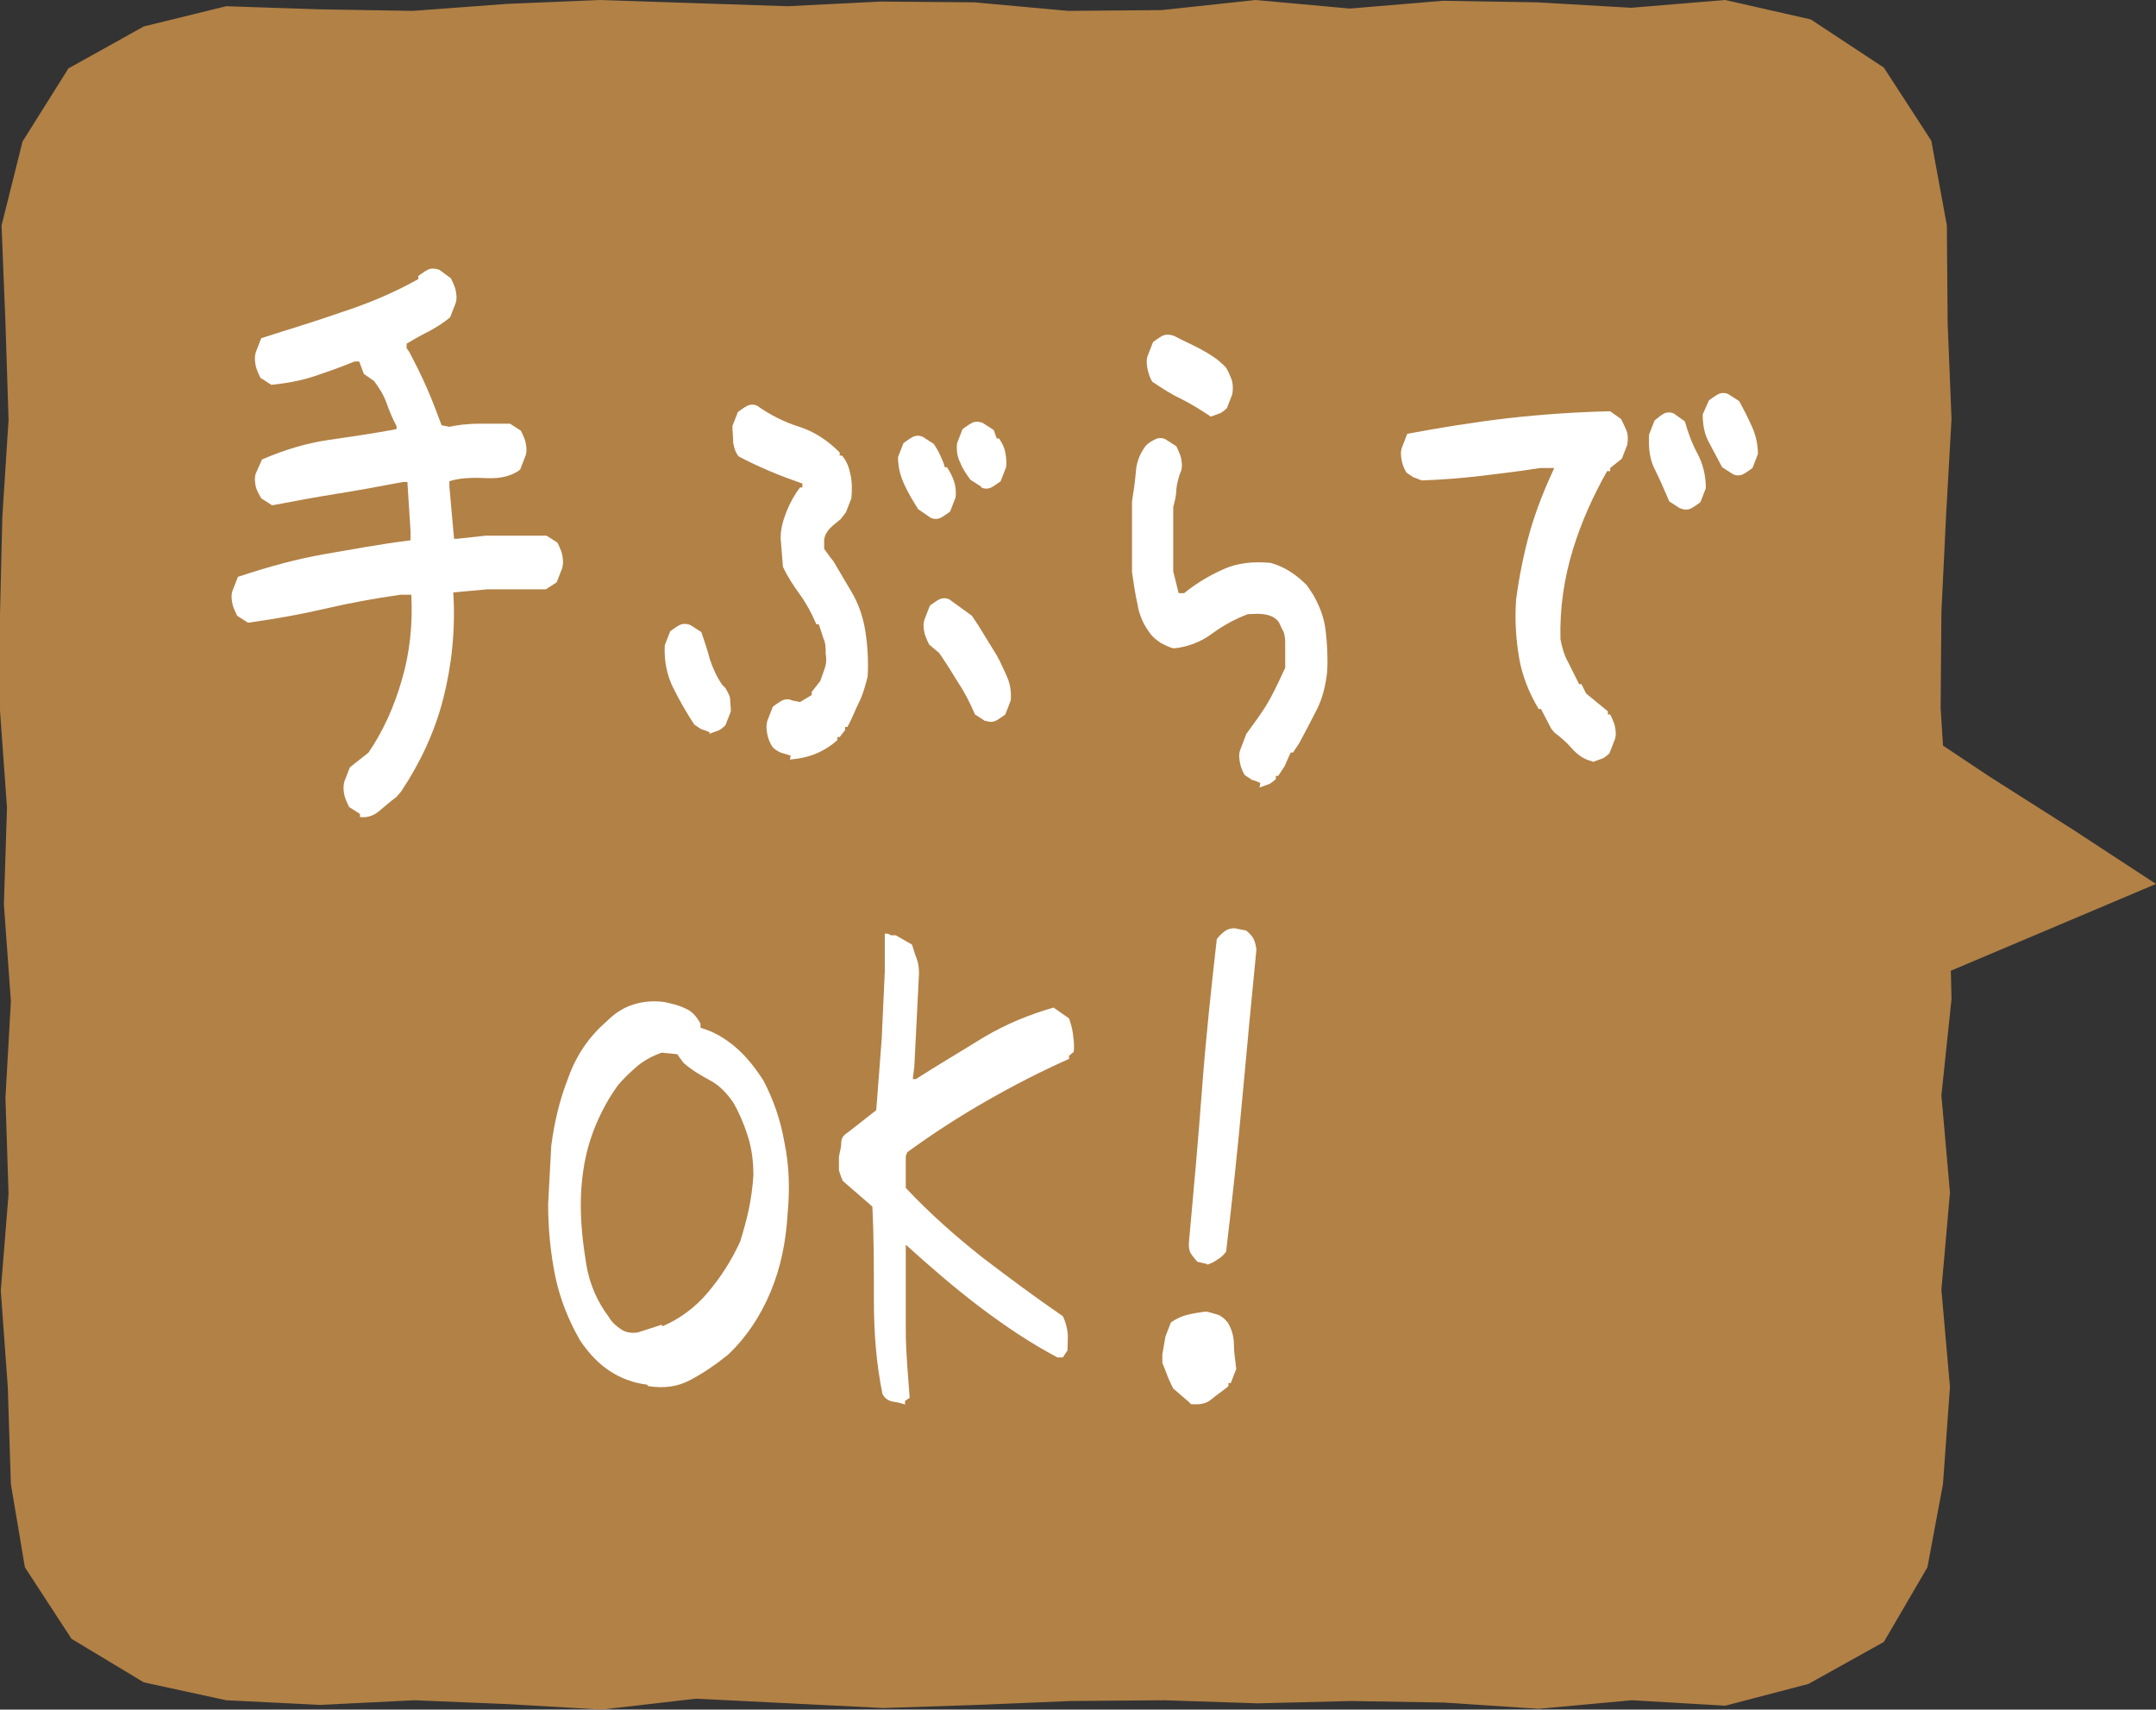
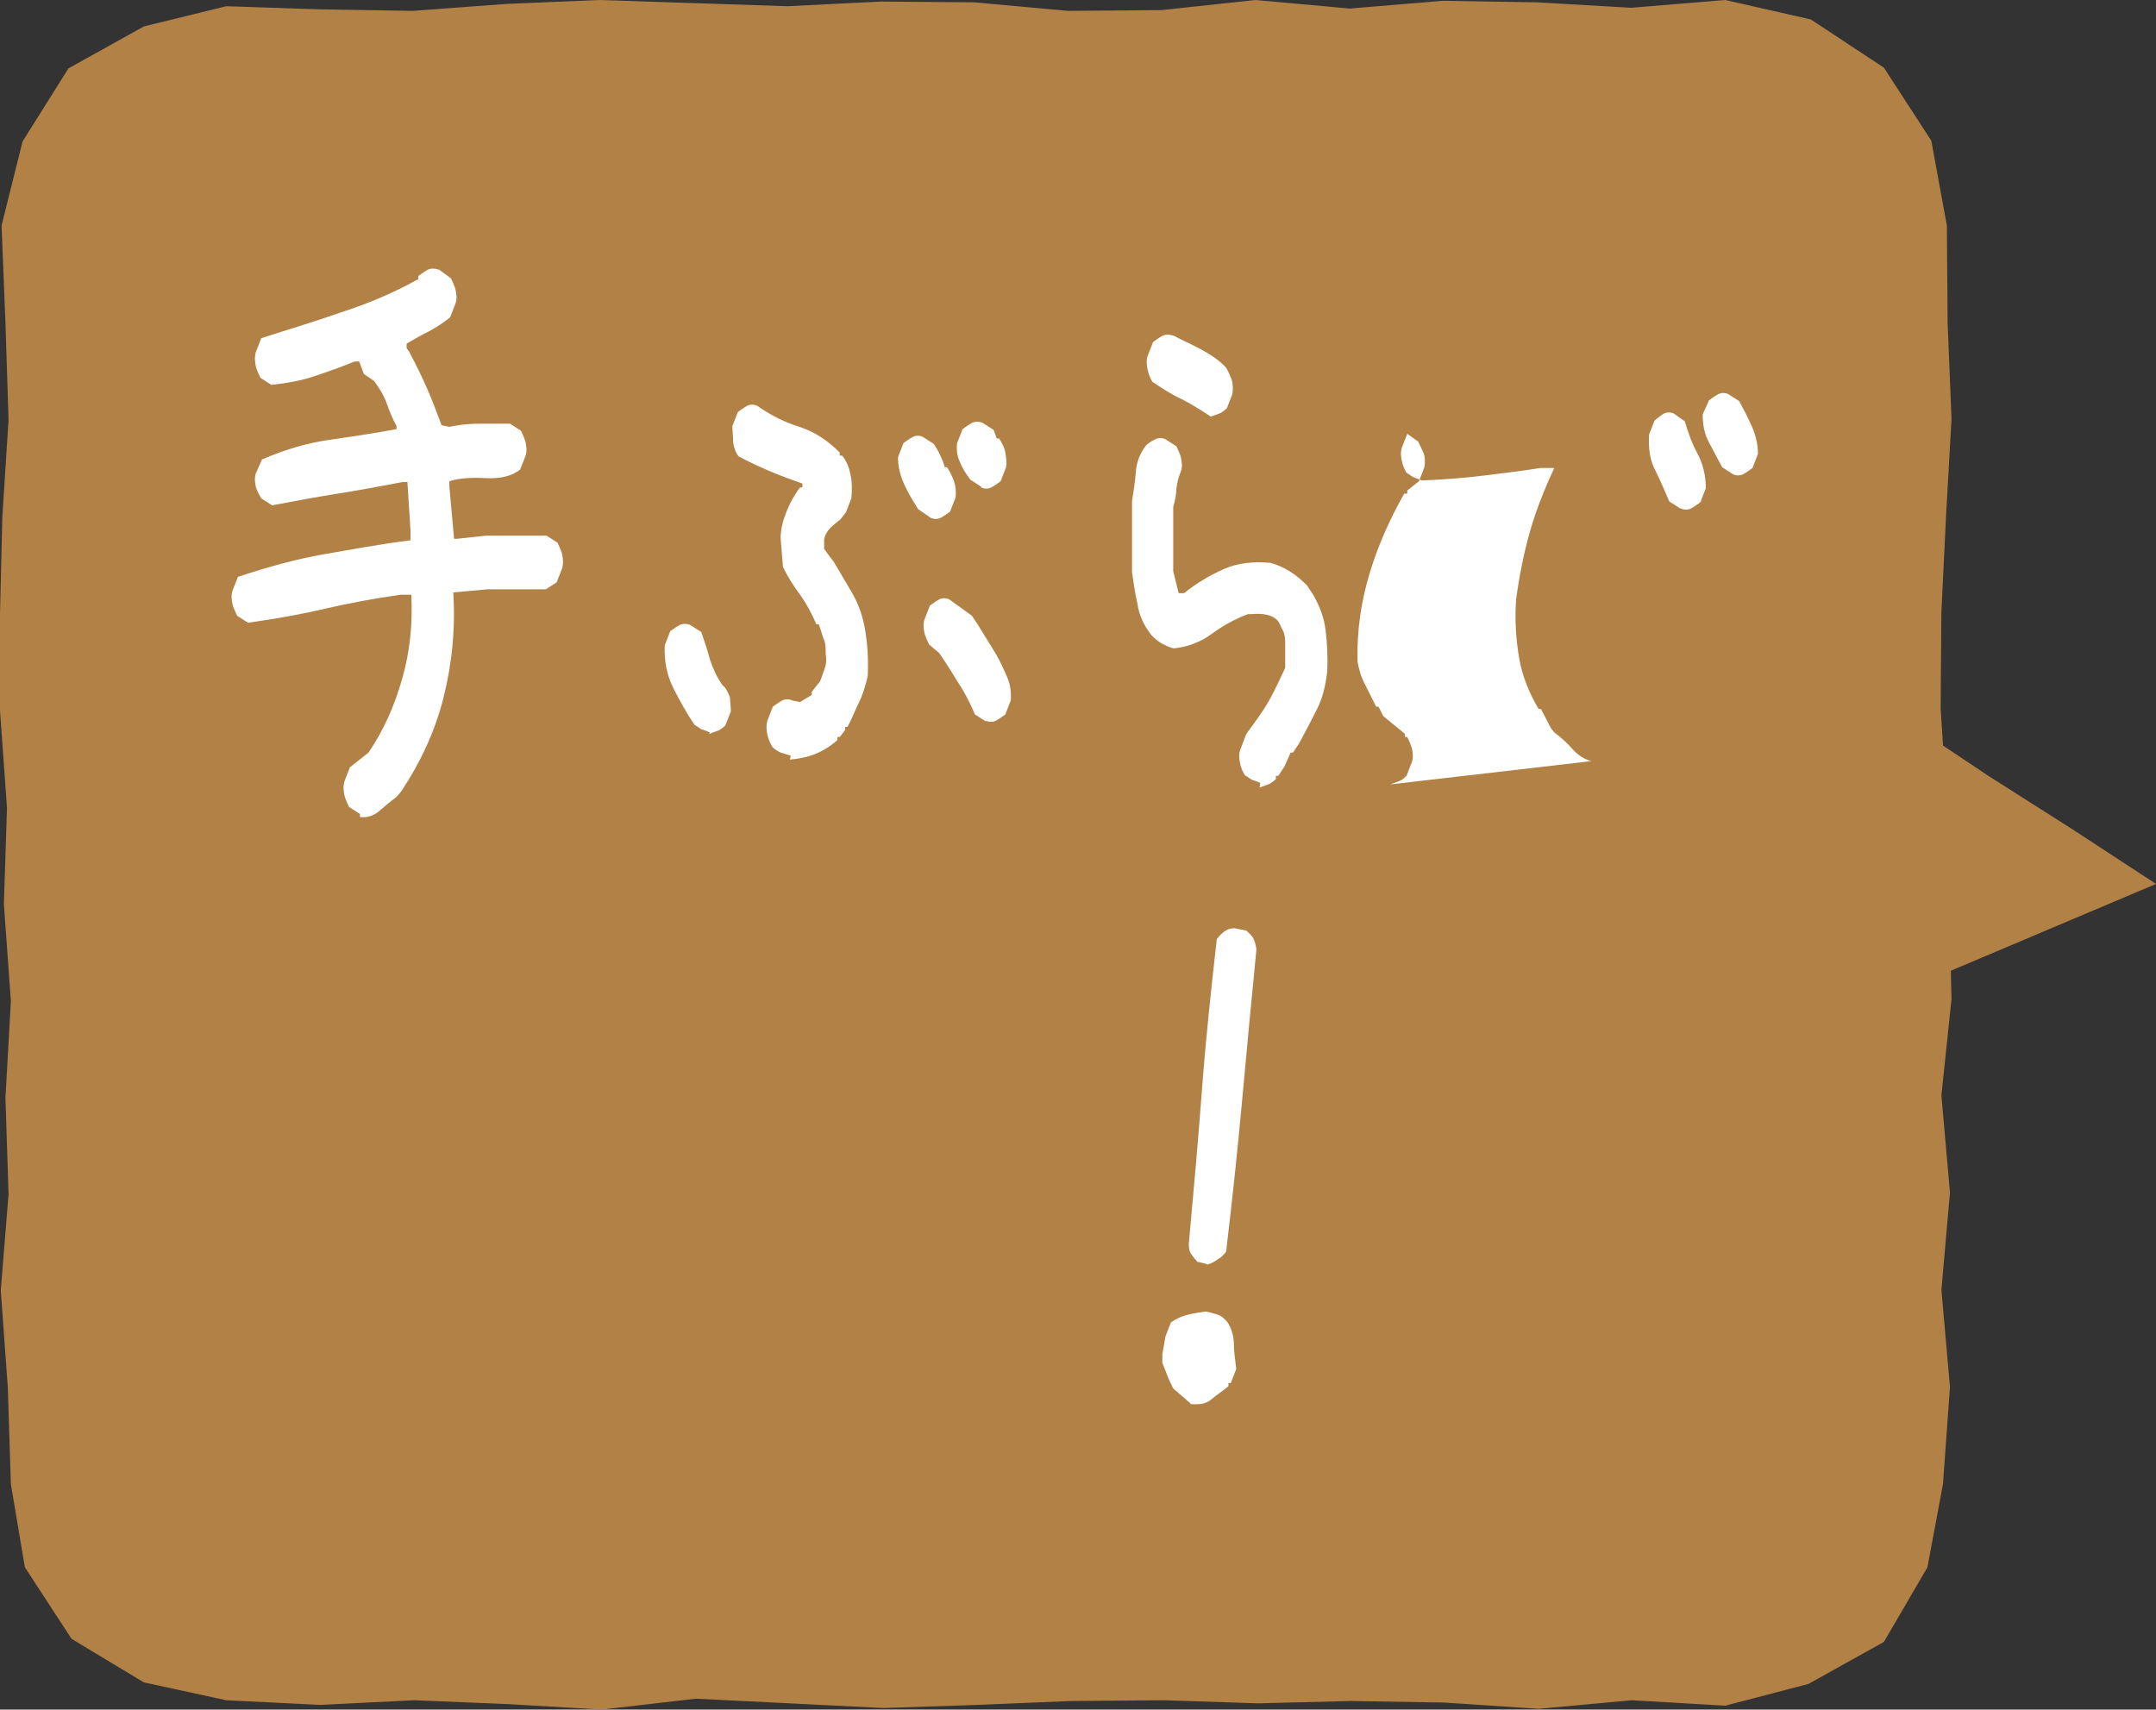
<svg xmlns="http://www.w3.org/2000/svg" viewBox="0 0 27.73 21.99">
  <rect x="0" y="0" width="27.73" height="21.99" fill="#333333" stroke="none" />
  <defs>
    <style>.d{fill:#fff;}.e{fill:#b28146;}</style>
  </defs>
  <g id="a" />
  <g id="b">
    <g id="c">
      <g>
        <g>
          <polygon class="e" points="24.99 19.09 24.79 20.16 24.23 21.12 23.26 21.66 22.19 21.94 20.99 21.87 19.79 21.98 18.58 21.9 17.38 21.88 16.18 21.91 14.97 21.87 13.77 21.88 12.57 21.93 11.36 21.97 10.16 21.91 8.95 21.85 7.74 21.99 6.54 21.92 5.33 21.87 4.12 21.93 2.91 21.87 1.85 21.64 .92 21.08 .32 20.16 .14 19.09 .1 17.84 .01 16.6 .11 15.36 .07 14.12 .14 12.88 .05 11.63 .09 10.39 0 9.14 0 7.9 .03 6.65 .11 5.4 .07 4.15 .02 2.9 .29 1.82 .88 .88 1.85 .34 2.91 .08 4.11 .12 5.31 .14 6.52 .05 7.72 0 8.92 .04 10.13 .08 11.33 .02 12.53 .03 13.74 .14 14.94 .13 16.15 0 17.36 .11 18.56 .01 19.77 .03 20.98 .1 22.19 0 23.29 .25 24.23 .87 24.84 1.81 25.04 2.9 25.05 4.15 25.1 5.39 25.03 6.63 24.97 7.87 24.96 9.11 25.04 10.36 25.07 11.6 25.1 12.85 24.97 14.09 25.08 15.34 24.97 16.59 25.08 17.84 24.99 19.09" />
          <polyline class="e" points="24.54 9.29 25.59 9.99 26.66 10.67 27.73 11.37 26.69 11.81 25.65 12.25 24.61 12.69" />
        </g>
        <g>
          <path class="d" d="M4.63,10.47l-.14-.09s-.05-.1-.06-.15c-.01-.05-.02-.11,0-.18l.07-.18,.24-.19c.19-.28,.33-.59,.43-.94,.1-.34,.14-.71,.12-1.09h-.14c-.35,.05-.67,.11-.97,.18s-.63,.13-.99,.18l-.14-.09s-.05-.1-.06-.15c-.01-.05-.02-.11,0-.17l.07-.18c.39-.13,.76-.23,1.1-.29,.35-.06,.72-.13,1.12-.18v-.12l-.04-.63h-.06c-.31,.06-.59,.11-.84,.15-.25,.04-.53,.09-.84,.15l-.14-.09s-.06-.1-.07-.15-.02-.11,0-.17l.08-.18c.3-.13,.58-.21,.85-.25,.27-.04,.56-.08,.88-.14v-.04c-.05-.09-.09-.19-.13-.3-.04-.11-.1-.2-.16-.28l-.13-.09-.06-.16h-.06c-.17,.07-.34,.13-.52,.19-.18,.06-.36,.09-.55,.11l-.14-.09s-.05-.1-.06-.15c-.01-.05-.02-.11,0-.18l.07-.18c.34-.11,.68-.21,1.02-.33,.34-.11,.68-.25,1-.43v-.04s.08-.06,.12-.08c.04-.02,.09-.02,.15,0l.15,.11s.05,.1,.06,.15,.02,.11,0,.17l-.07,.18c-.08,.07-.18,.13-.27,.18-.1,.05-.19,.1-.29,.16v.06l.03,.04c.08,.15,.16,.31,.23,.47s.13,.32,.19,.48l.1,.02c.09-.02,.22-.04,.39-.04h.39l.14,.09s.05,.1,.06,.15c.01,.05,.02,.11,0,.17l-.07,.18c-.1,.08-.25,.12-.44,.11s-.35,0-.47,.04v.07l.06,.67h.04l.37-.04h.78l.14,.09s.05,.1,.06,.15,.02,.11,0,.18l-.07,.18-.14,.09h-.75l-.44,.04c.03,.48-.02,.94-.13,1.37s-.3,.83-.54,1.19l-.06,.07c-.08,.06-.15,.12-.22,.18s-.15,.09-.25,.08Z" />
          <path class="d" d="M9.13,9.42s-.07-.03-.11-.04c-.03-.02-.06-.04-.09-.06-.1-.15-.19-.31-.27-.47-.08-.16-.12-.34-.11-.55l.07-.18s.08-.06,.12-.08,.09-.02,.14,0l.14,.09c.04,.12,.08,.23,.11,.35,.04,.12,.09,.23,.16,.33l.04,.04s.05,.08,.06,.13c0,.05,.01,.11,.01,.17l-.07,.18s-.06,.06-.1,.07l-.11,.04Zm1.04,.3s-.09-.03-.13-.04c-.04-.02-.08-.04-.11-.08-.03-.05-.05-.1-.06-.15-.01-.05-.02-.11,0-.18l.07-.18s.08-.06,.12-.08,.09-.02,.13,0l.1,.02,.15-.09v-.04l.11-.14c.02-.06,.04-.11,.06-.17s.02-.11,.01-.18c0-.07,0-.14-.03-.2-.02-.06-.04-.13-.06-.18h-.03c-.06-.14-.13-.27-.21-.38s-.16-.23-.22-.36l-.03-.37c0-.13,.04-.25,.08-.35s.1-.21,.17-.3h.03v-.05c-.14-.05-.28-.1-.42-.16s-.27-.12-.4-.19c-.04-.05-.06-.11-.07-.18,0-.07-.01-.14-.01-.21l.07-.18s.08-.06,.12-.08c.04-.02,.09-.02,.13,0,.17,.12,.35,.21,.54,.27s.36,.17,.52,.33v.04h.03c.06,.07,.09,.15,.11,.25,.02,.09,.02,.19,.01,.3l-.07,.18-.07,.09s-.09,.07-.13,.11c-.04,.04-.07,.09-.08,.15v.12l.08,.11,.04,.05,.23,.39c.09,.15,.15,.32,.18,.51s.04,.38,.03,.58c-.03,.12-.06,.23-.11,.33s-.09,.21-.15,.32h-.03v.04l-.07,.09h-.03v.04c-.09,.08-.19,.14-.29,.18-.1,.04-.21,.06-.32,.07Zm1.8-3.06l-.16-.11c-.07-.11-.13-.21-.18-.32s-.08-.22-.08-.35l.07-.18s.08-.06,.12-.08,.09-.02,.13,0l.14,.09s.06,.09,.08,.14,.05,.1,.06,.16h.03c.04,.06,.07,.12,.09,.18s.03,.13,.02,.21l-.07,.18s-.08,.06-.12,.08c-.04,.02-.09,.02-.13,0Zm.71,2.62l-.14-.09c-.06-.14-.13-.28-.21-.4-.08-.13-.16-.26-.25-.39l-.13-.11s-.05-.1-.06-.15c-.01-.05-.02-.11,0-.17l.07-.18s.08-.06,.12-.08c.04-.02,.09-.02,.13,0l.29,.21,.08,.12,.24,.39c.05,.09,.09,.18,.13,.27,.04,.09,.06,.19,.05,.31l-.07,.18s-.08,.06-.12,.08c-.04,.02-.09,.02-.13,0Zm-.06-3.02l-.14-.09c-.05-.07-.1-.14-.13-.22-.04-.08-.05-.16-.04-.25l.07-.18s.08-.06,.12-.08c.04-.02,.09-.02,.14,0l.14,.09,.04,.11h.03c.04,.06,.07,.12,.08,.18s.02,.12,.01,.19l-.07,.18s-.08,.06-.12,.08-.09,.02-.13,0Z" />
          <path class="d" d="M16.21,10.07s-.07-.03-.11-.04c-.03-.02-.06-.04-.09-.06-.03-.05-.05-.1-.06-.15s-.02-.11,0-.17l.08-.21,.08-.11c.08-.11,.16-.22,.23-.35s.13-.26,.19-.39v-.33s0-.1-.03-.15-.04-.1-.07-.13c-.05-.05-.11-.07-.18-.08s-.14,0-.2,0c-.16,.06-.31,.14-.46,.25s-.31,.17-.49,.19c-.06-.01-.11-.04-.17-.07-.06-.04-.11-.08-.15-.14-.08-.11-.13-.23-.15-.36-.03-.13-.05-.27-.07-.41v-.91c.02-.13,.04-.26,.05-.39s.06-.24,.13-.33c.04-.04,.08-.06,.12-.08s.09-.02,.13,0l.14,.09s.05,.1,.06,.15c.01,.05,.02,.11,0,.17-.03,.07-.05,.15-.06,.23,0,.08-.02,.16-.04,.23v.83l.07,.28h.07c.16-.13,.33-.23,.51-.31s.38-.1,.6-.08c.08,.02,.17,.06,.25,.11,.08,.05,.15,.11,.22,.18l.08,.12c.08,.14,.14,.29,.16,.46s.03,.34,.02,.53c-.02,.18-.06,.34-.13,.48s-.15,.29-.23,.44l-.08,.12h-.03l-.08,.18-.08,.12h-.03v.04s-.06,.06-.1,.07l-.11,.04Zm-.65-4.72c-.12-.08-.25-.16-.37-.22-.13-.06-.25-.14-.37-.22-.03-.05-.05-.11-.06-.16s-.02-.11,0-.17l.07-.18s.08-.06,.12-.08,.09-.02,.15,0c.11,.06,.23,.11,.34,.17s.23,.13,.33,.24c.03,.05,.05,.1,.07,.15,.02,.06,.02,.12,.01,.19l-.07,.18s-.06,.06-.1,.07l-.11,.04Z" />
-           <path class="d" d="M20.47,9.79c-.09-.02-.18-.08-.25-.16s-.15-.15-.23-.21l-.04-.05-.13-.25h-.03c-.12-.2-.21-.42-.25-.65s-.06-.49-.04-.76c.04-.3,.1-.6,.18-.88s.19-.55,.31-.81h-.18c-.25,.04-.5,.07-.75,.1-.25,.03-.51,.05-.77,.06-.04-.01-.07-.03-.11-.04-.03-.02-.06-.04-.09-.06-.03-.05-.05-.1-.06-.15-.01-.05-.02-.11,0-.17l.07-.18c.43-.08,.86-.15,1.29-.2,.44-.05,.88-.08,1.32-.09l.14,.1s.05,.1,.07,.15,.02,.11,.01,.18l-.07,.18-.15,.12v.04h-.04c-.18,.32-.33,.65-.44,1.01s-.17,.74-.16,1.15c.02,.11,.05,.21,.1,.3l.14,.28h.03l.06,.12,.28,.23v.04h.03s.05,.1,.06,.15c.01,.05,.02,.11,0,.17l-.07,.18s-.06,.06-.1,.07l-.11,.04Zm1.14-3.25l-.14-.09c-.06-.14-.12-.28-.18-.4-.07-.13-.09-.28-.08-.46l.07-.18s.08-.07,.12-.09c.04-.02,.09-.02,.13,0l.14,.1c.04,.14,.09,.28,.16,.41s.11,.28,.11,.45l-.07,.18s-.08,.06-.12,.08c-.04,.02-.09,.02-.13,0Zm.68-.44l-.14-.09c-.06-.11-.11-.21-.17-.32s-.08-.23-.08-.36l.08-.18s.08-.06,.12-.08,.09-.02,.13,0l.14,.09c.06,.11,.11,.21,.16,.32s.08,.23,.08,.36l-.07,.18s-.08,.06-.12,.08-.09,.02-.13,0Z" />
-           <path class="d" d="M8.32,17.81c-.17-.02-.33-.08-.47-.17s-.27-.22-.39-.4c-.15-.26-.26-.54-.32-.83-.06-.3-.09-.61-.09-.92l.04-.75c.04-.31,.11-.6,.22-.88,.1-.28,.26-.52,.49-.72,.11-.11,.22-.18,.35-.22s.26-.05,.4-.03c.09,.02,.18,.04,.26,.08,.08,.03,.15,.1,.2,.2v.05c.17,.05,.31,.13,.45,.25s.25,.26,.36,.43c.13,.25,.22,.51,.27,.8,.06,.29,.07,.59,.04,.91-.02,.36-.09,.7-.22,1.01s-.31,.58-.54,.8c-.16,.13-.32,.24-.49,.33s-.34,.11-.54,.08Zm.2-.75c.21-.09,.41-.23,.58-.43,.17-.2,.31-.42,.42-.66,.04-.13,.08-.27,.11-.41s.05-.29,.06-.44c0-.18-.02-.34-.07-.5-.05-.16-.11-.3-.19-.44-.09-.13-.19-.23-.31-.29-.11-.06-.23-.13-.33-.22l-.08-.11-.2-.02c-.11,.04-.21,.09-.31,.17-.09,.08-.18,.16-.26,.26-.15,.21-.27,.45-.35,.7s-.12,.54-.12,.83c0,.26,.03,.51,.07,.76,.04,.25,.14,.48,.29,.68,.04,.07,.1,.12,.16,.16,.06,.04,.13,.05,.21,.04l.31-.1Z" />
-           <path class="d" d="M11.67,18.08c-.06-.03-.12-.04-.18-.05s-.11-.04-.14-.1c-.08-.39-.11-.79-.11-1.2s0-.81-.02-1.21l-.38-.33s-.04-.09-.05-.14c0-.06,0-.11,0-.17,.01-.06,.03-.12,.03-.18s.03-.1,.08-.13l.37-.29,.07-.91,.04-.87v-.49h.04l.04,.02h.06l.21,.12c.02,.06,.04,.13,.06,.18s.03,.12,.03,.19l-.06,1.2-.02,.16h.04c.28-.18,.57-.35,.86-.53,.3-.18,.6-.3,.91-.39l.2,.14c.02,.06,.04,.12,.05,.2s.02,.15,.01,.23l-.06,.05v.04c-.36,.16-.71,.34-1.06,.54s-.69,.42-1.02,.66l-.02,.05v.41c.31,.33,.64,.62,.98,.89,.34,.26,.69,.52,1.04,.76,.03,.06,.05,.13,.06,.2s0,.16,0,.24l-.06,.09h-.07c-.34-.18-.67-.4-1-.65-.33-.25-.64-.52-.95-.8v.25c0,.28,0,.57,0,.85,0,.29,.03,.58,.05,.87l-.06,.04v.04h-.01Z" />
+           <path class="d" d="M20.47,9.79c-.09-.02-.18-.08-.25-.16s-.15-.15-.23-.21l-.04-.05-.13-.25h-.03c-.12-.2-.21-.42-.25-.65s-.06-.49-.04-.76c.04-.3,.1-.6,.18-.88s.19-.55,.31-.81h-.18c-.25,.04-.5,.07-.75,.1-.25,.03-.51,.05-.77,.06-.04-.01-.07-.03-.11-.04-.03-.02-.06-.04-.09-.06-.03-.05-.05-.1-.06-.15-.01-.05-.02-.11,0-.17l.07-.18l.14,.1s.05,.1,.07,.15,.02,.11,.01,.18l-.07,.18-.15,.12v.04h-.04c-.18,.32-.33,.65-.44,1.01s-.17,.74-.16,1.15c.02,.11,.05,.21,.1,.3l.14,.28h.03l.06,.12,.28,.23v.04h.03s.05,.1,.06,.15c.01,.05,.02,.11,0,.17l-.07,.18s-.06,.06-.1,.07l-.11,.04Zm1.14-3.25l-.14-.09c-.06-.14-.12-.28-.18-.4-.07-.13-.09-.28-.08-.46l.07-.18s.08-.07,.12-.09c.04-.02,.09-.02,.13,0l.14,.1c.04,.14,.09,.28,.16,.41s.11,.28,.11,.45l-.07,.18s-.08,.06-.12,.08c-.04,.02-.09,.02-.13,0Zm.68-.44l-.14-.09c-.06-.11-.11-.21-.17-.32s-.08-.23-.08-.36l.08-.18s.08-.06,.12-.08,.09-.02,.13,0l.14,.09c.06,.11,.11,.21,.16,.32s.08,.23,.08,.36l-.07,.18s-.08,.06-.12,.08-.09,.02-.13,0Z" />
          <path class="d" d="M15.31,18.05l-.22-.19s-.05-.1-.07-.15-.04-.11-.07-.18v-.11l.04-.23,.07-.18c.07-.05,.14-.08,.22-.1,.08-.02,.16-.03,.23-.04,.06,.01,.11,.03,.15,.04s.09,.05,.13,.1c.05,.08,.08,.18,.08,.28,0,.11,.02,.21,.03,.32l-.07,.18h-.03v.04c-.07,.06-.15,.11-.22,.17s-.16,.07-.27,.06Zm.22-1.79l-.13-.03s-.06-.07-.08-.1c-.02-.03-.03-.07-.03-.13,.06-.66,.12-1.32,.17-1.99s.12-1.31,.19-1.93c.03-.04,.06-.07,.1-.1,.04-.03,.08-.04,.13-.04l.15,.03s.07,.06,.09,.1c.02,.04,.03,.08,.04,.14-.06,.61-.12,1.24-.18,1.9s-.13,1.32-.21,1.99c-.03,.04-.07,.08-.11,.1-.04,.03-.08,.05-.14,.07Z" />
        </g>
      </g>
    </g>
  </g>
</svg>